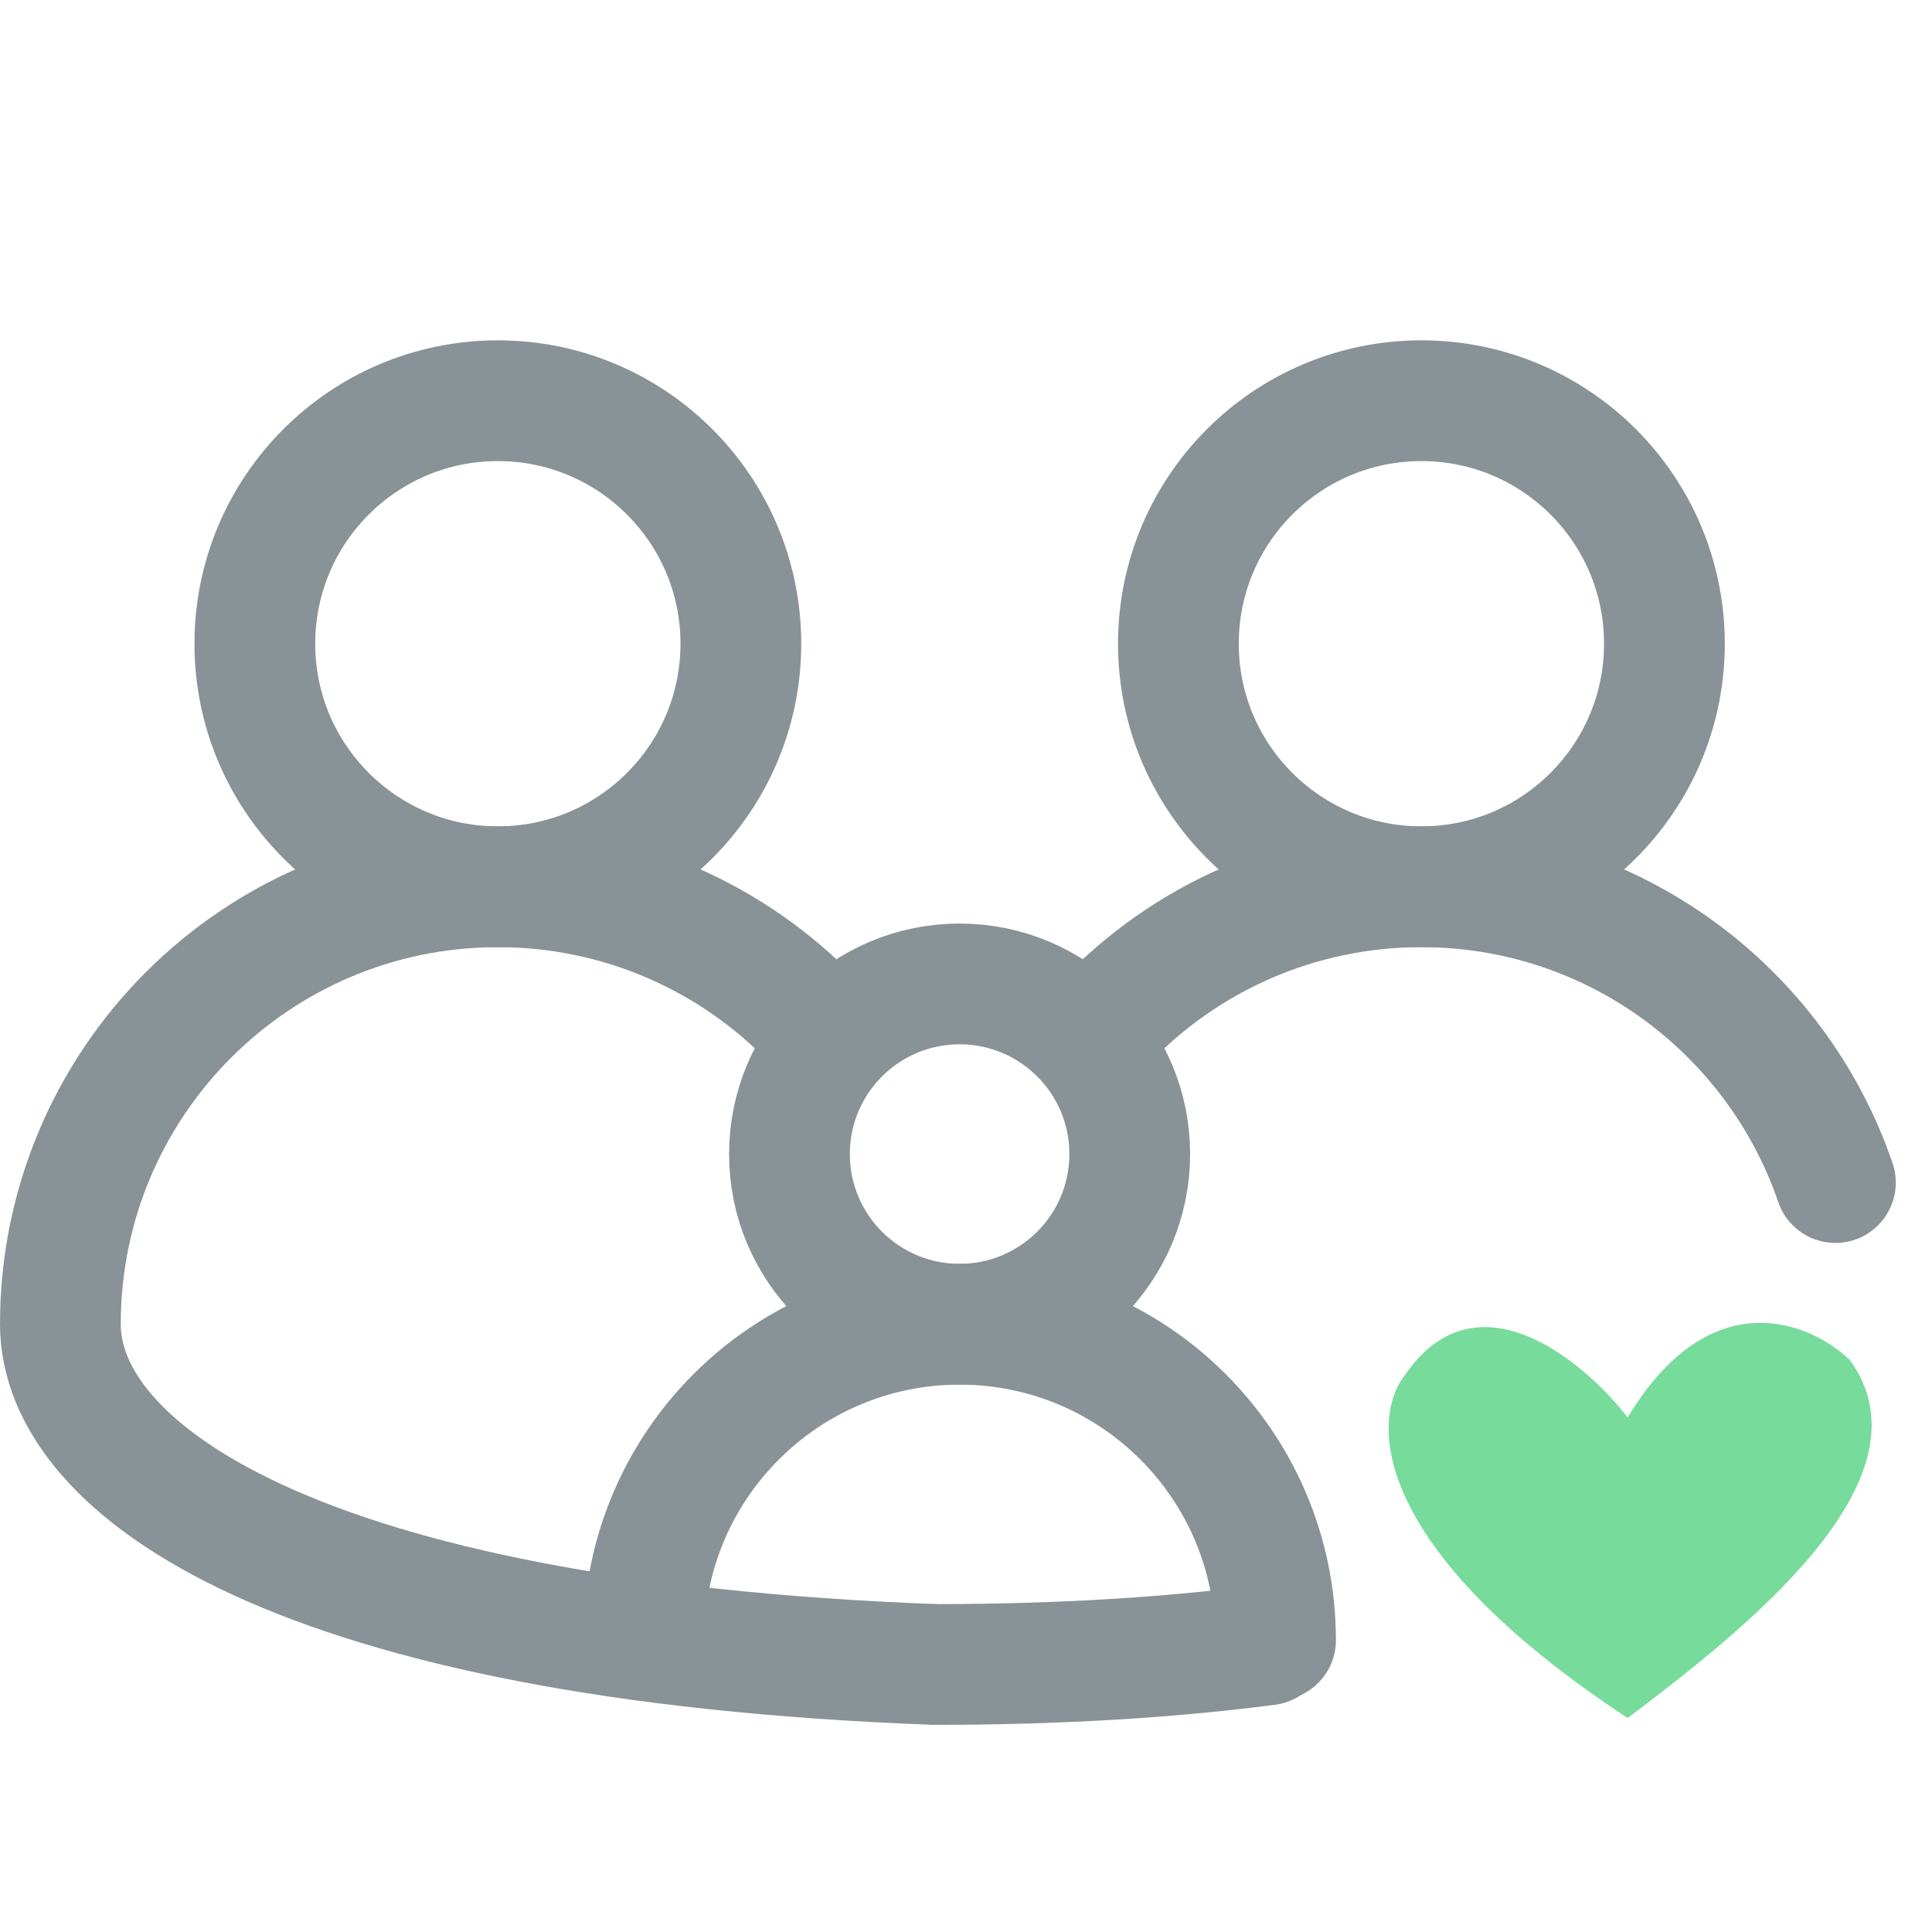
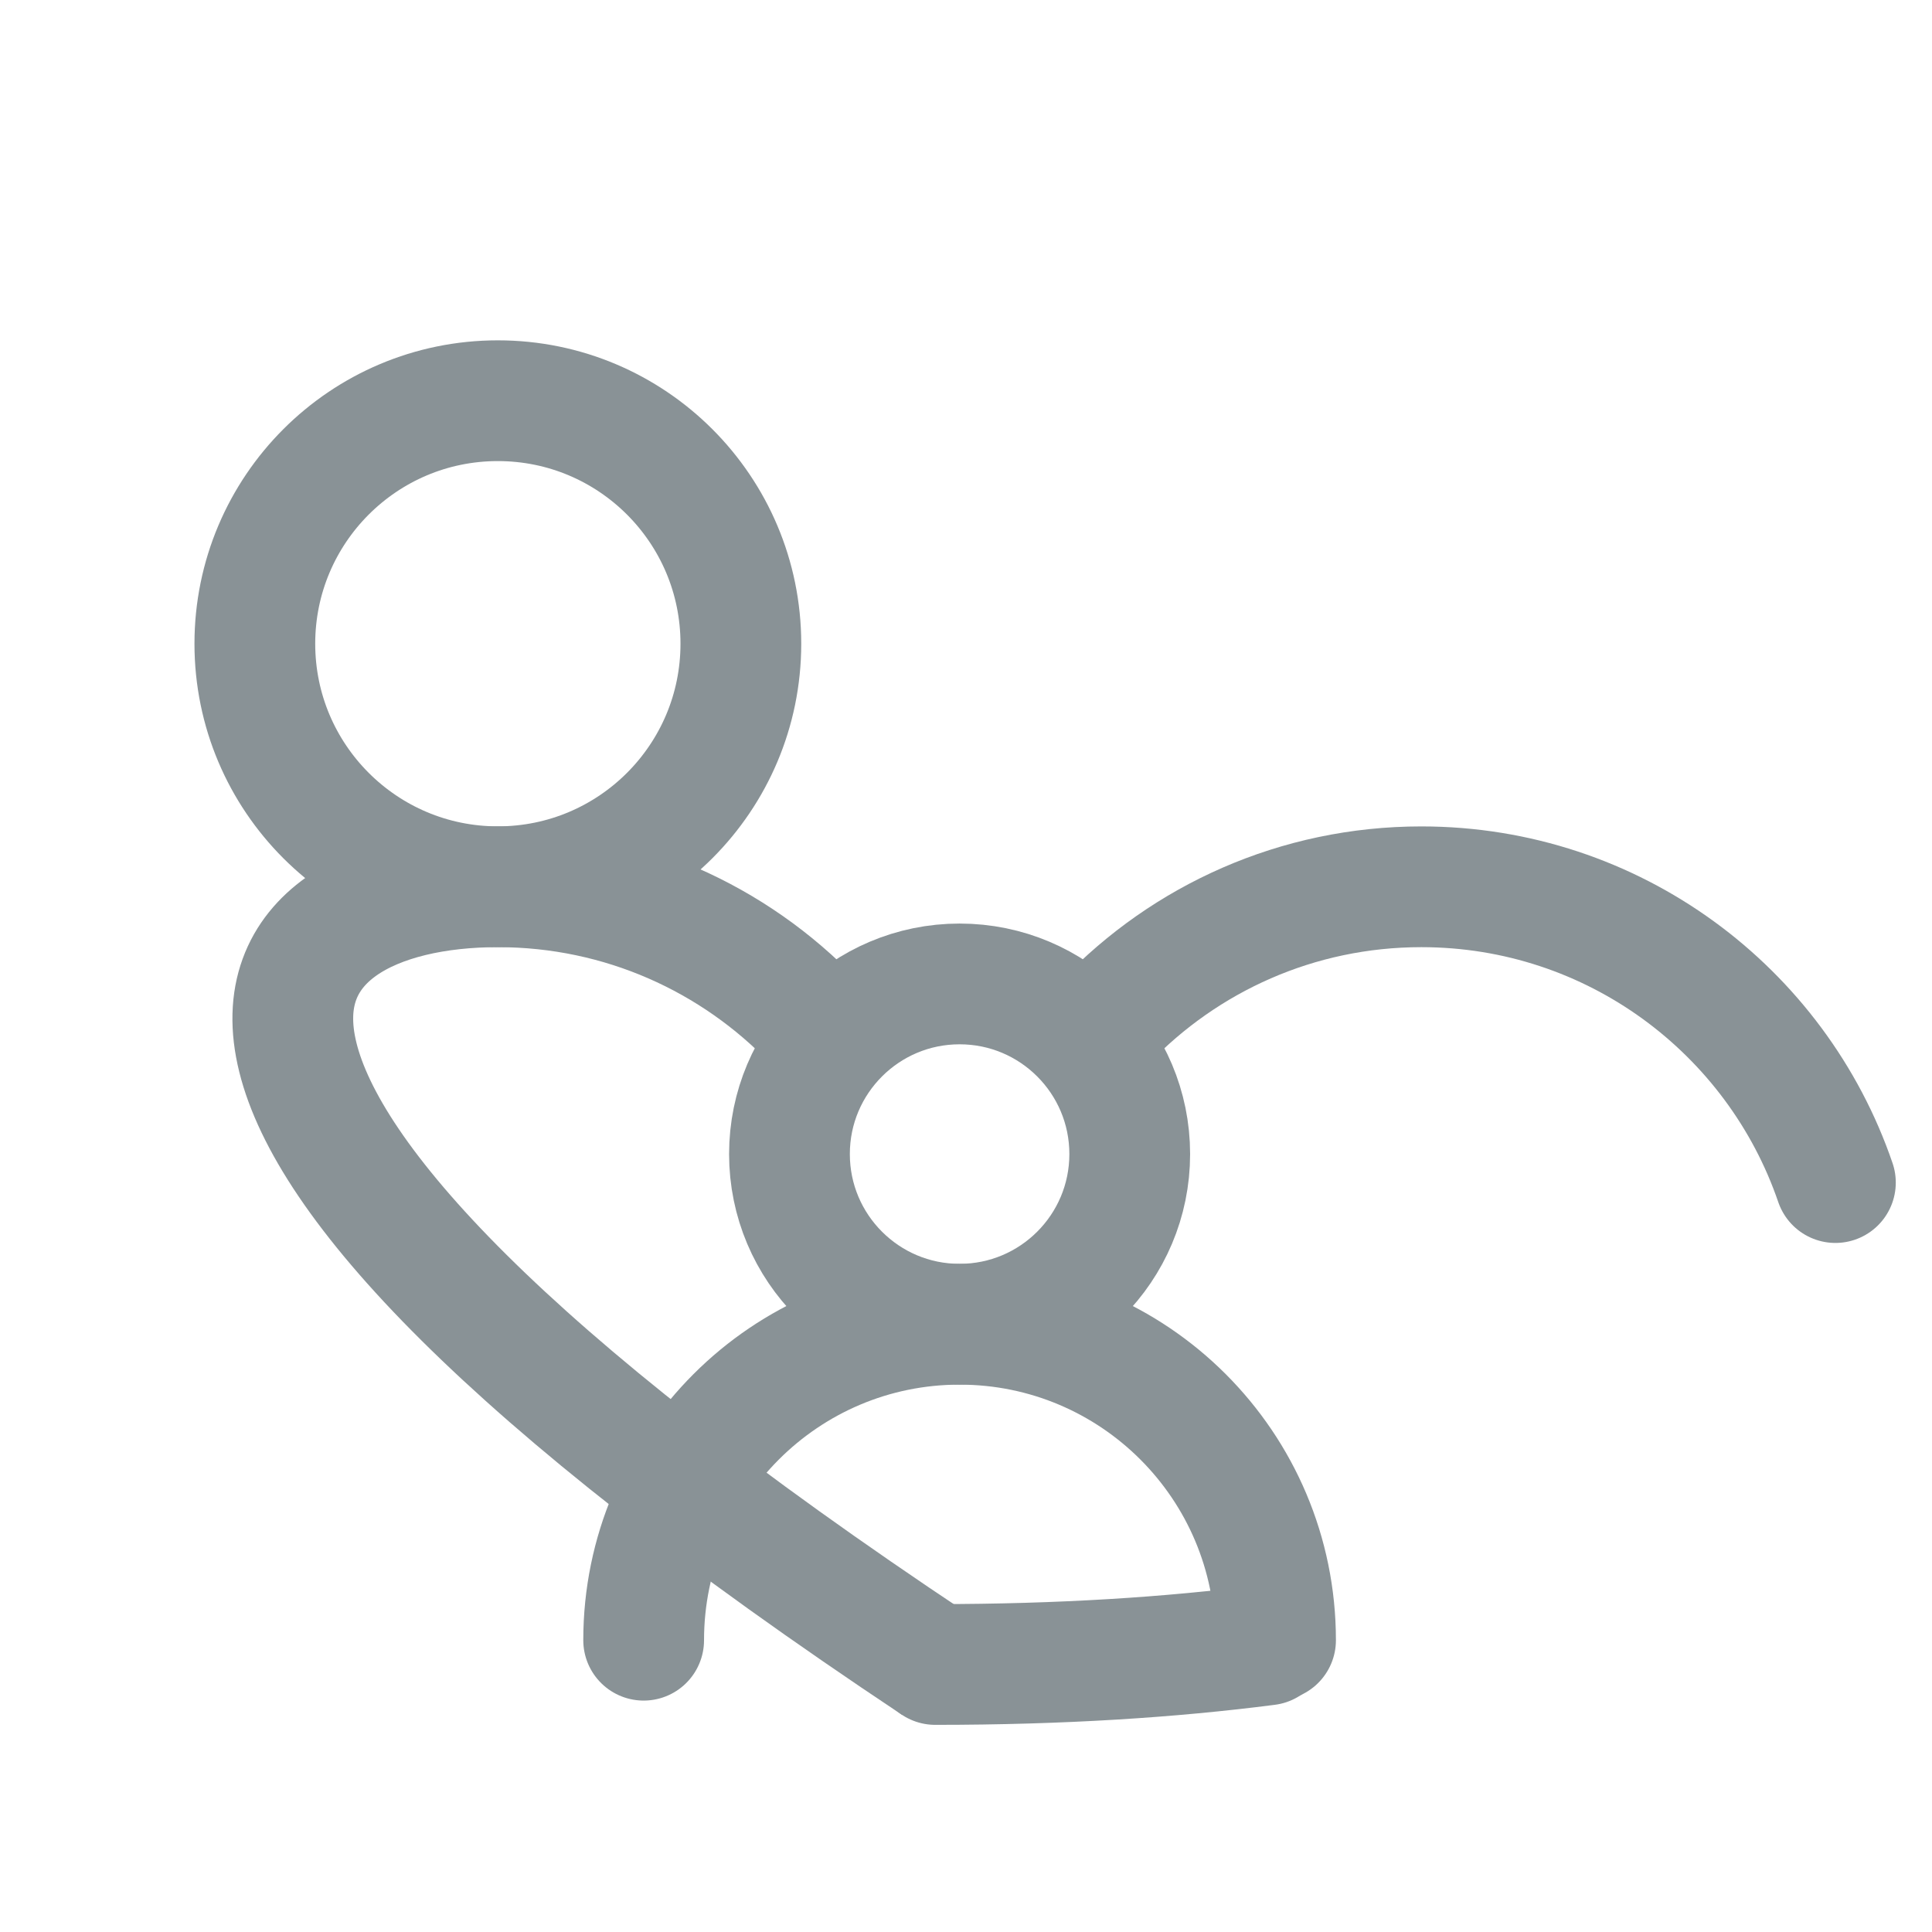
<svg xmlns="http://www.w3.org/2000/svg" width="32" height="32" viewBox="0 0 32 32" fill="none">
  <circle cx="8.246" cy="10.662" r="4.025" stroke="#899296" stroke-width="2" />
-   <circle cx="23.543" cy="10.662" r="4.025" stroke="#899296" stroke-width="2" />
  <circle cx="15.894" cy="19.115" r="2.818" stroke="#899296" stroke-width="2" />
  <path d="M21.127 27.167C21.127 24.276 18.784 21.934 15.894 21.934C13.004 21.934 10.661 24.276 10.661 27.167" stroke="#899296" stroke-width="2" stroke-linecap="round" />
-   <path d="M15.492 27.569C4.92 27.178 1 24.349 1 21.933C1 17.932 4.244 14.688 8.246 14.688C10.303 14.688 12.16 15.545 13.479 16.922" stroke="#899296" stroke-width="2" />
+   <path d="M15.492 27.569C1 17.932 4.244 14.688 8.246 14.688C10.303 14.688 12.16 15.545 13.479 16.922" stroke="#899296" stroke-width="2" />
  <path d="M15.491 27.569C17.582 27.569 19.405 27.45 20.989 27.245M18.309 16.922C19.628 15.545 21.485 14.688 23.542 14.688C26.723 14.688 29.425 16.737 30.4 19.587" stroke="#899296" stroke-width="2" stroke-linecap="round" />
-   <path d="M23.277 22.766C24.455 21.059 26.223 22.529 26.959 23.477C28.334 21.201 29.986 21.897 30.641 22.529C32.083 24.518 28.841 27.033 26.959 28.456C22.639 25.611 22.704 23.477 23.277 22.766Z" fill="#76DB9B" />
</svg>